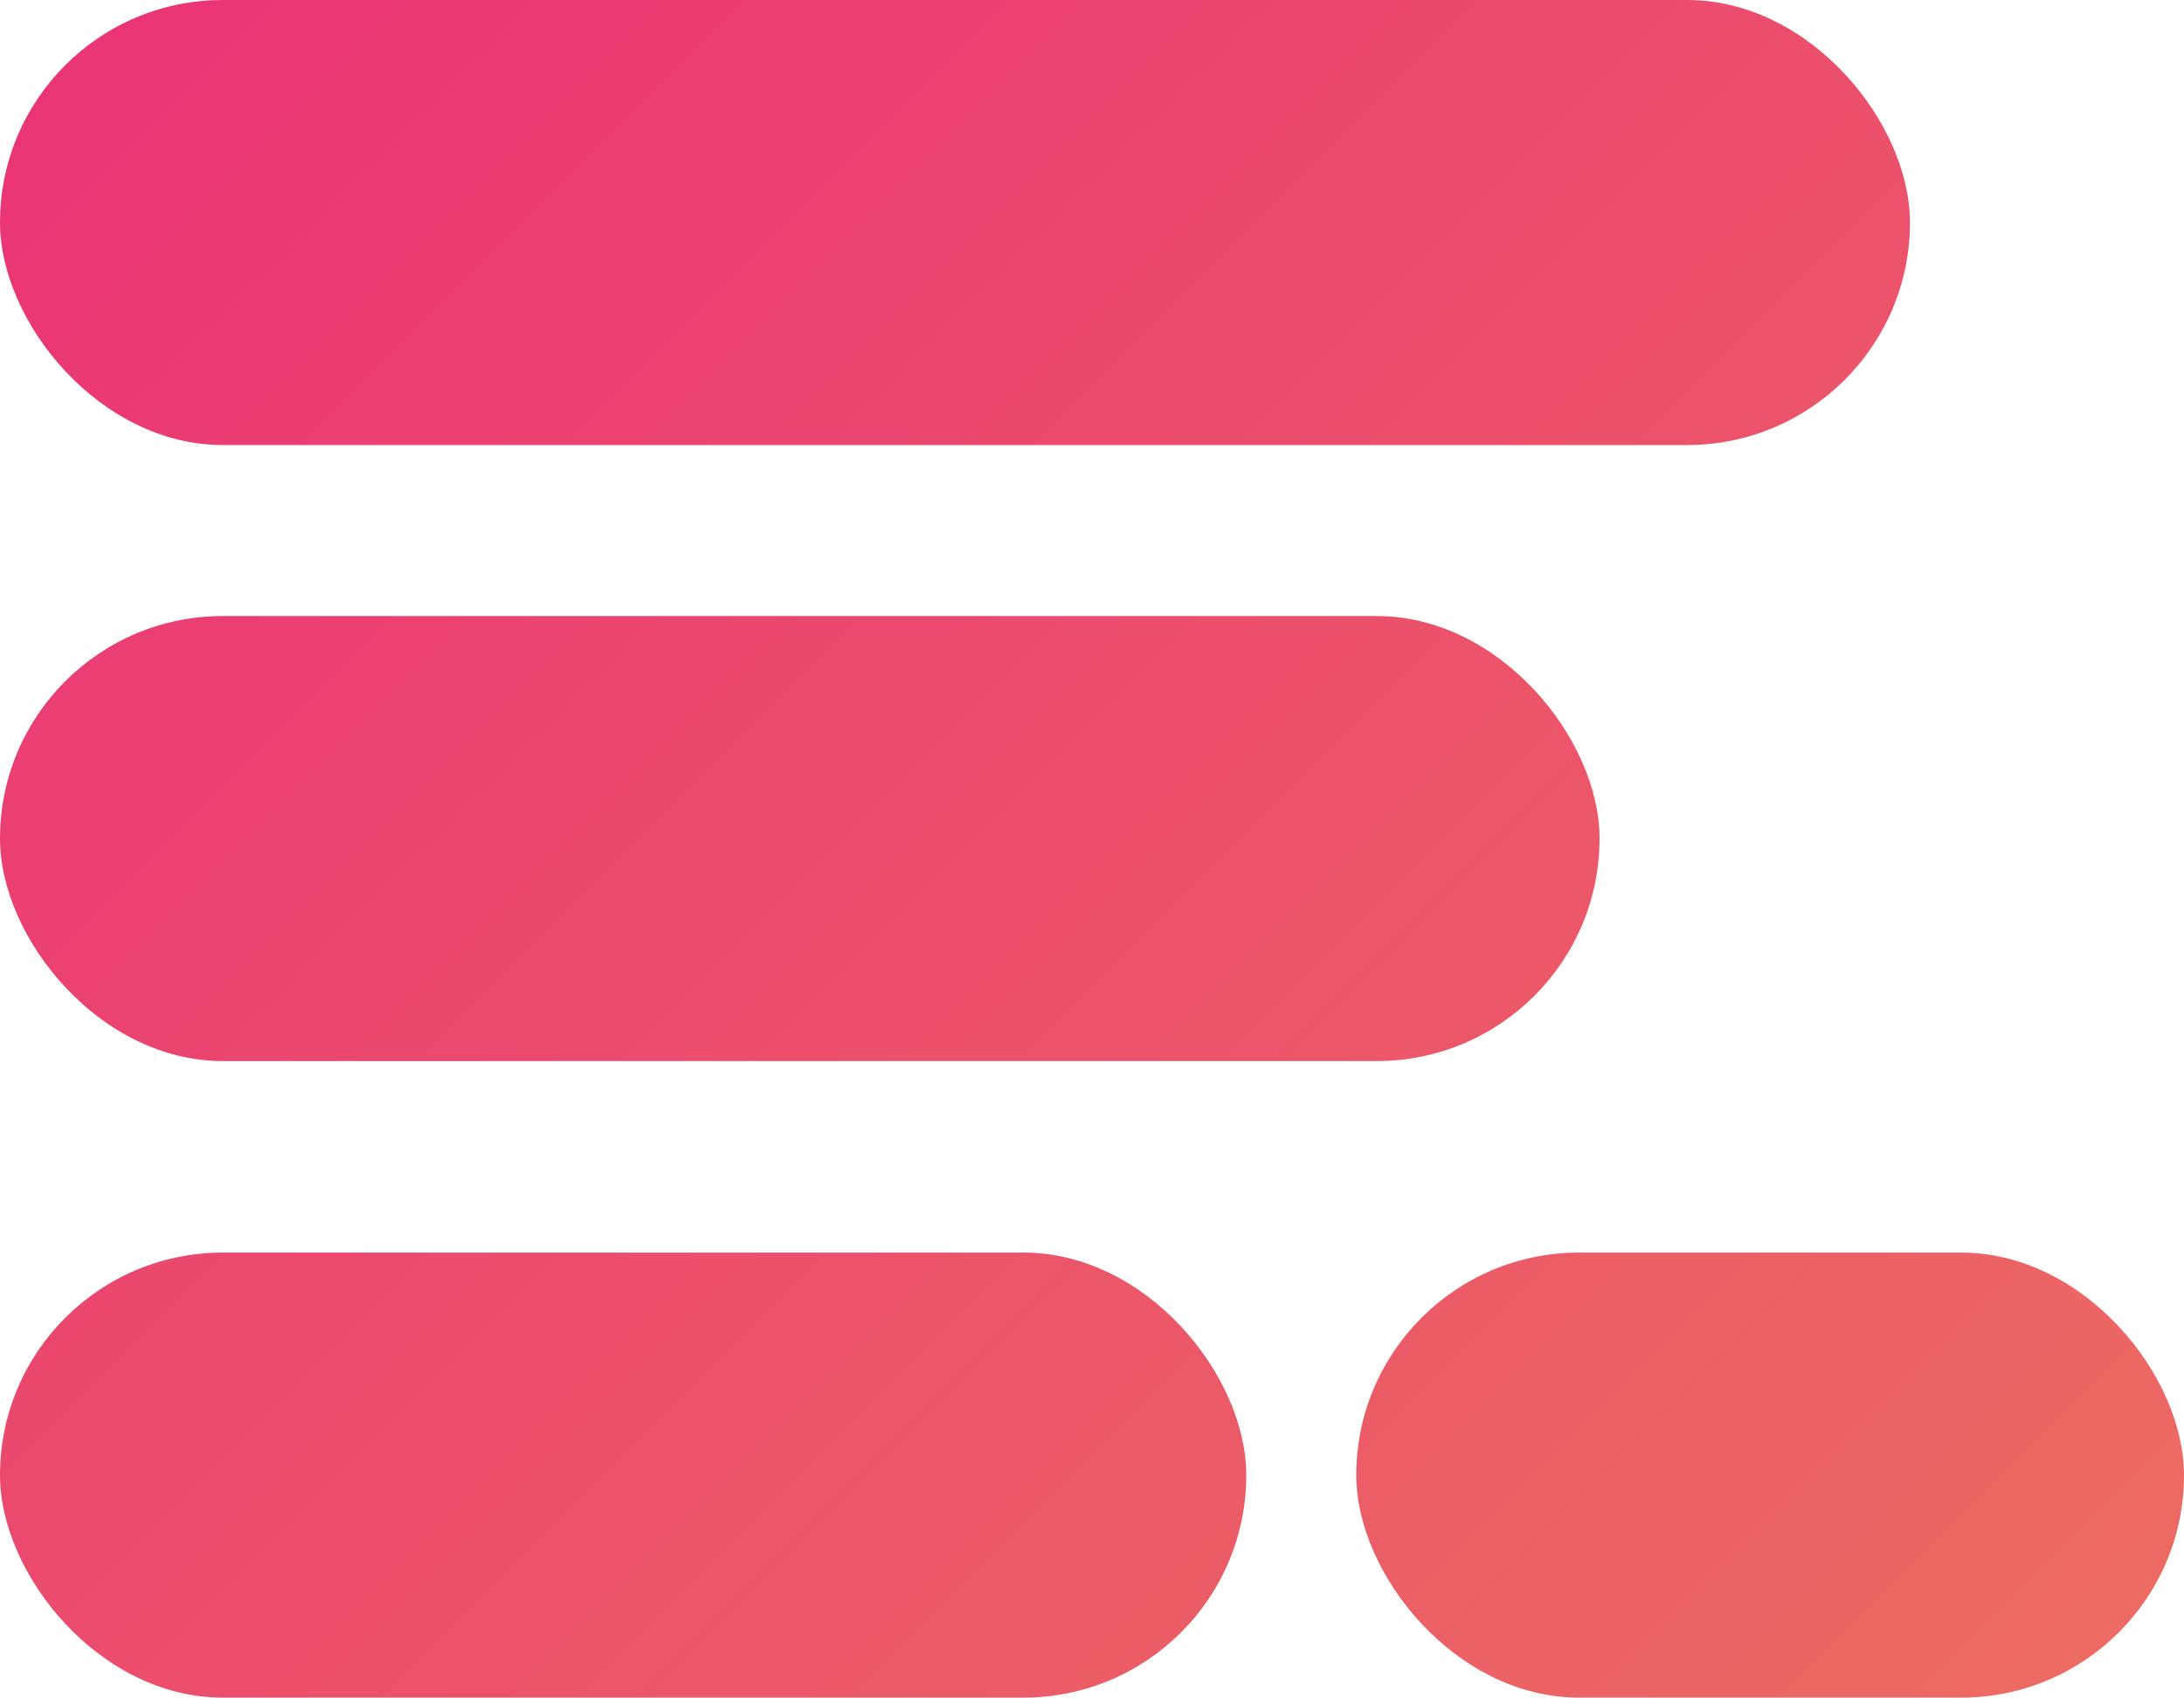
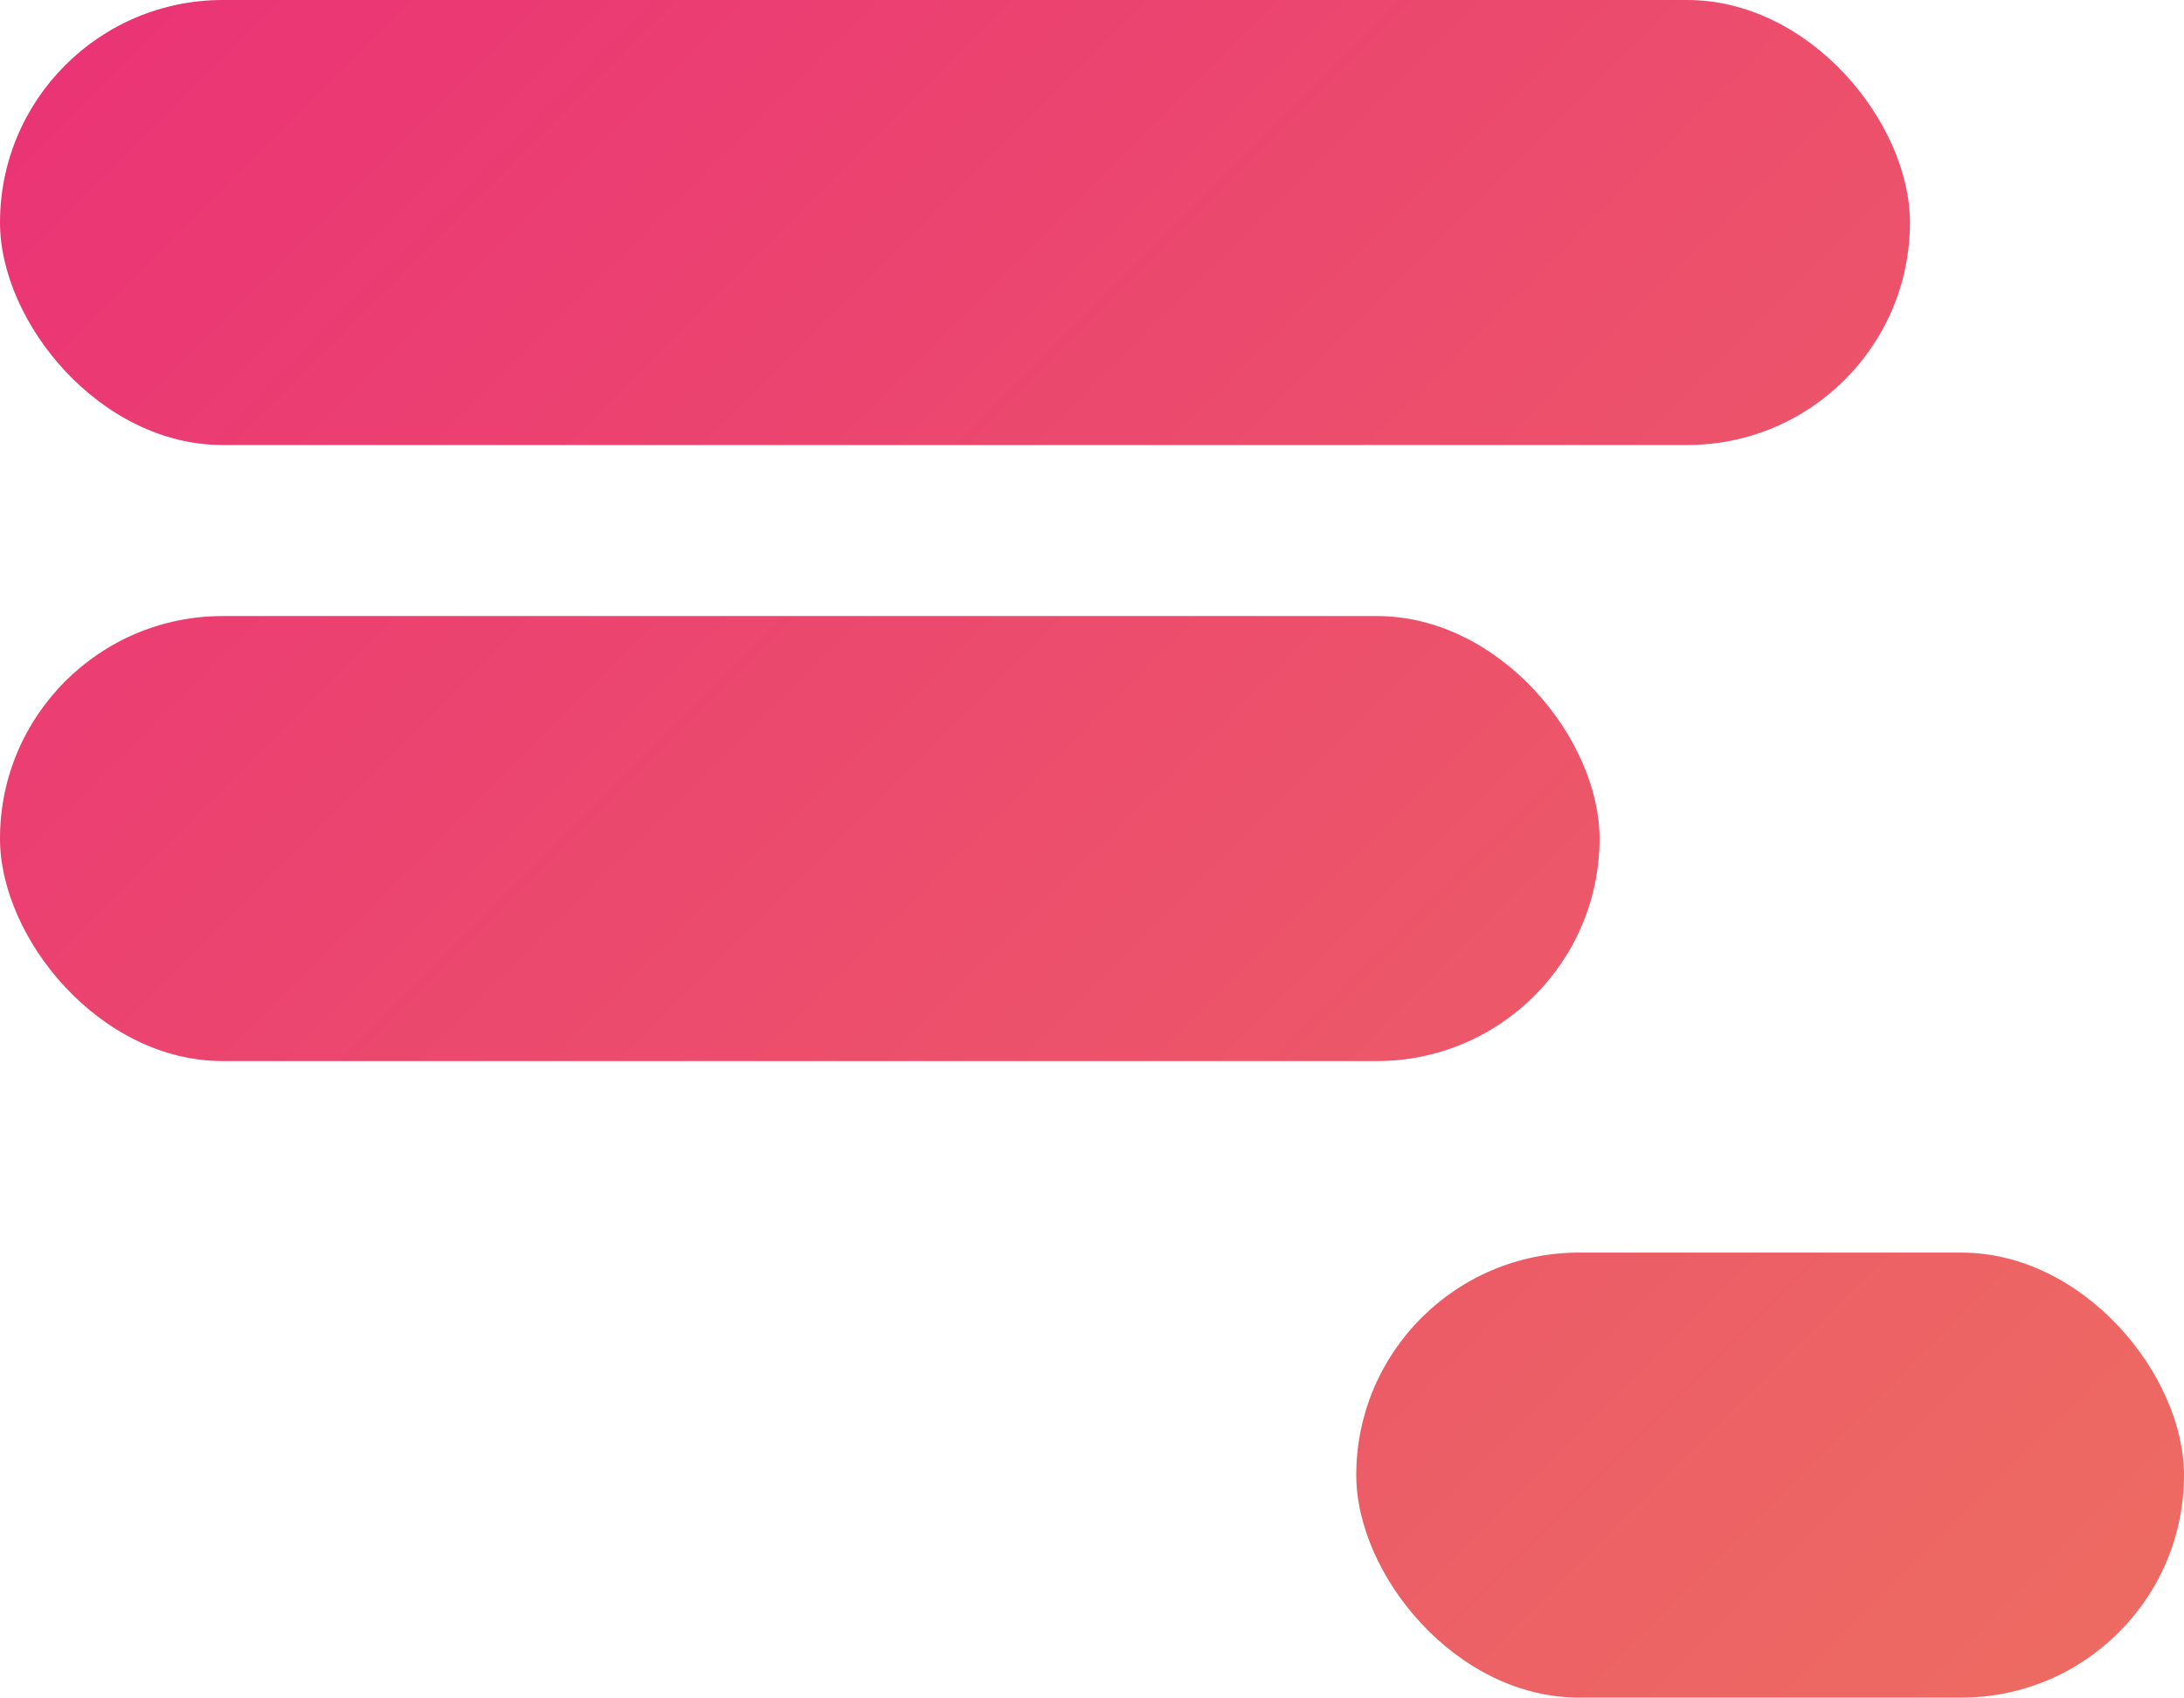
<svg xmlns="http://www.w3.org/2000/svg" xmlns:xlink="http://www.w3.org/1999/xlink" id="Layer_1" viewBox="0 0 46.86 36.43">
  <defs>
    <style>.cls-1{fill:url(#linear-gradient);}.cls-2{fill:url(#linear-gradient-3);}.cls-3{fill:url(#linear-gradient-4);}.cls-4{fill:url(#linear-gradient-2);}</style>
    <linearGradient id="linear-gradient" x1="49.82" y1="34.1" x2="1.91" y2="-13.81" gradientUnits="userSpaceOnUse">
      <stop offset="0" stop-color="#ed6d61" />
      <stop offset="1" stop-color="#ea2a79" />
    </linearGradient>
    <linearGradient id="linear-gradient-2" x1="41.55" y1="42.38" x2="-6.37" y2="-5.53" xlink:href="#linear-gradient" />
    <linearGradient id="linear-gradient-3" x1="32.82" y1="51.1" x2="-15.09" y2="3.19" xlink:href="#linear-gradient" />
    <linearGradient id="linear-gradient-4" x1="45.12" y1="38.8" x2="-2.79" y2="-9.11" xlink:href="#linear-gradient" />
  </defs>
  <rect class="cls-1" x="0" y="0" width="40.98" height="9.55" rx="4.78" ry="4.78" />
  <rect class="cls-4" x="0" y="13.22" width="34.32" height="9.55" rx="4.78" ry="4.78" />
-   <rect class="cls-2" x="0" y="26.88" width="26.74" height="9.55" rx="4.78" ry="4.78" />
  <rect class="cls-3" x="29.1" y="26.88" width="17.76" height="9.55" rx="4.78" ry="4.78" />
</svg>